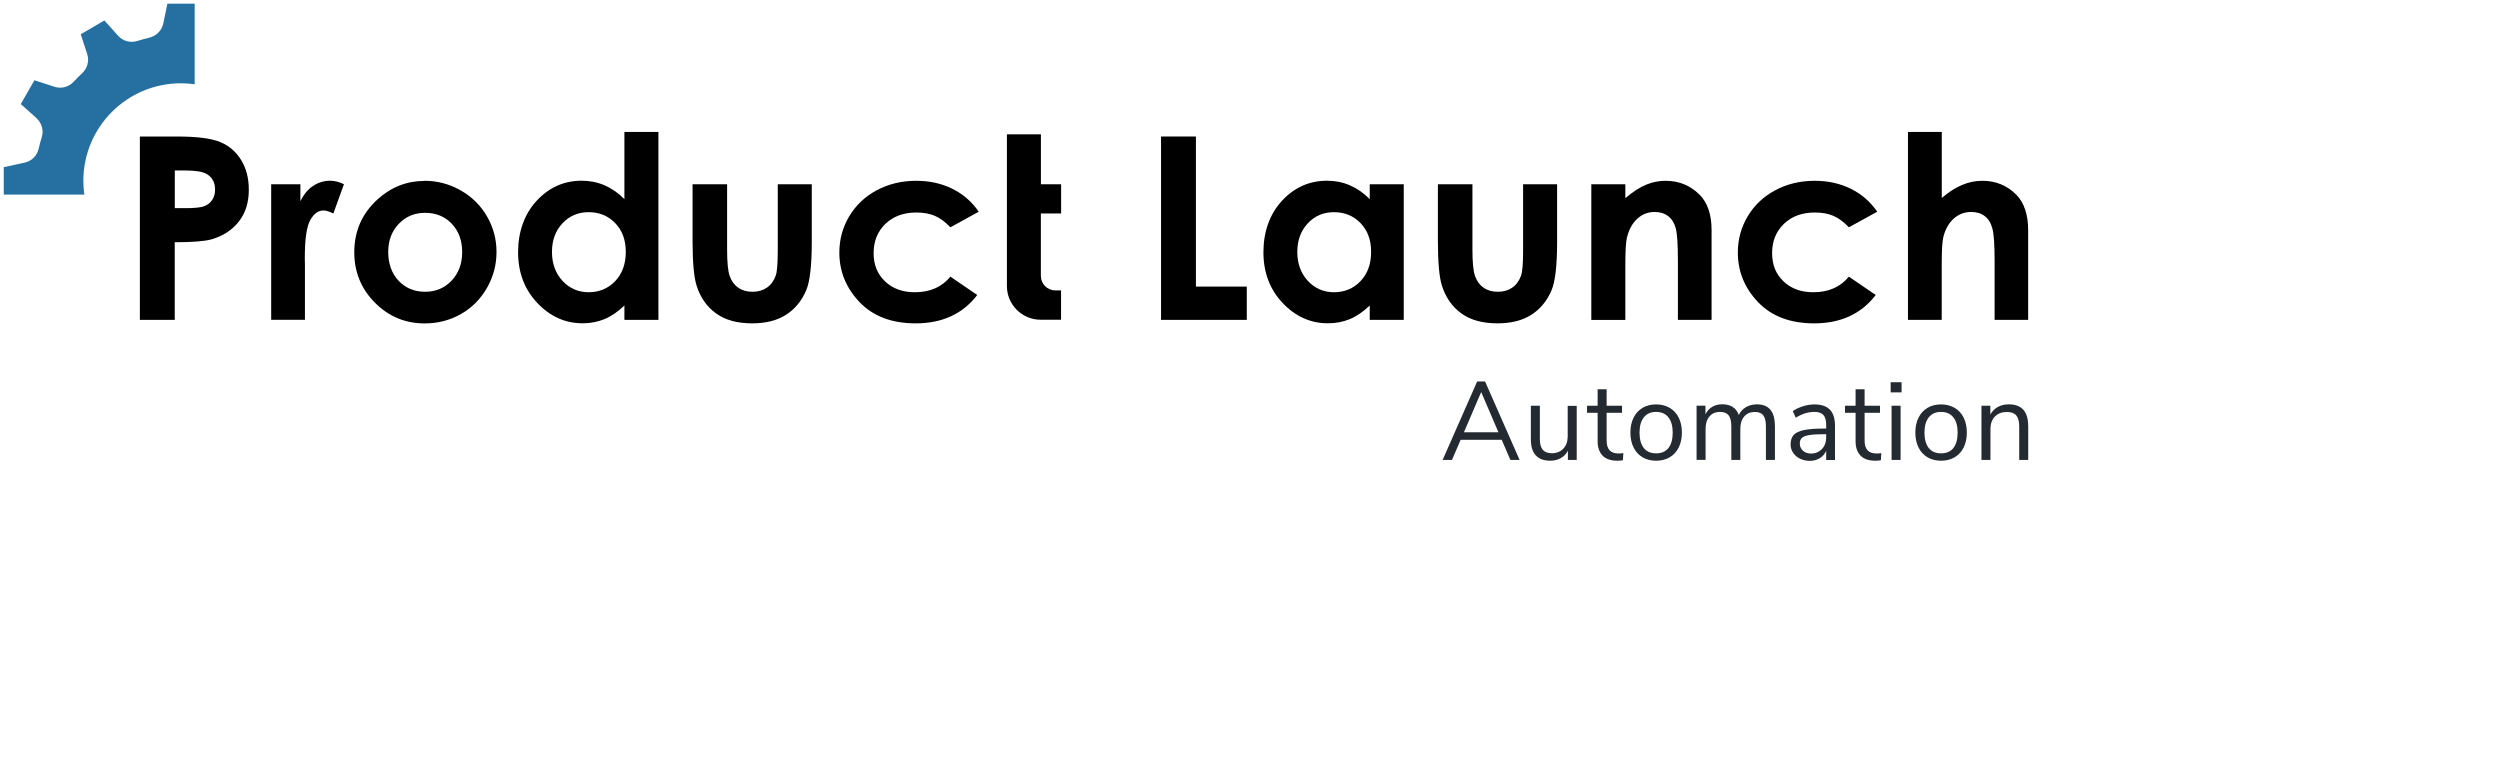
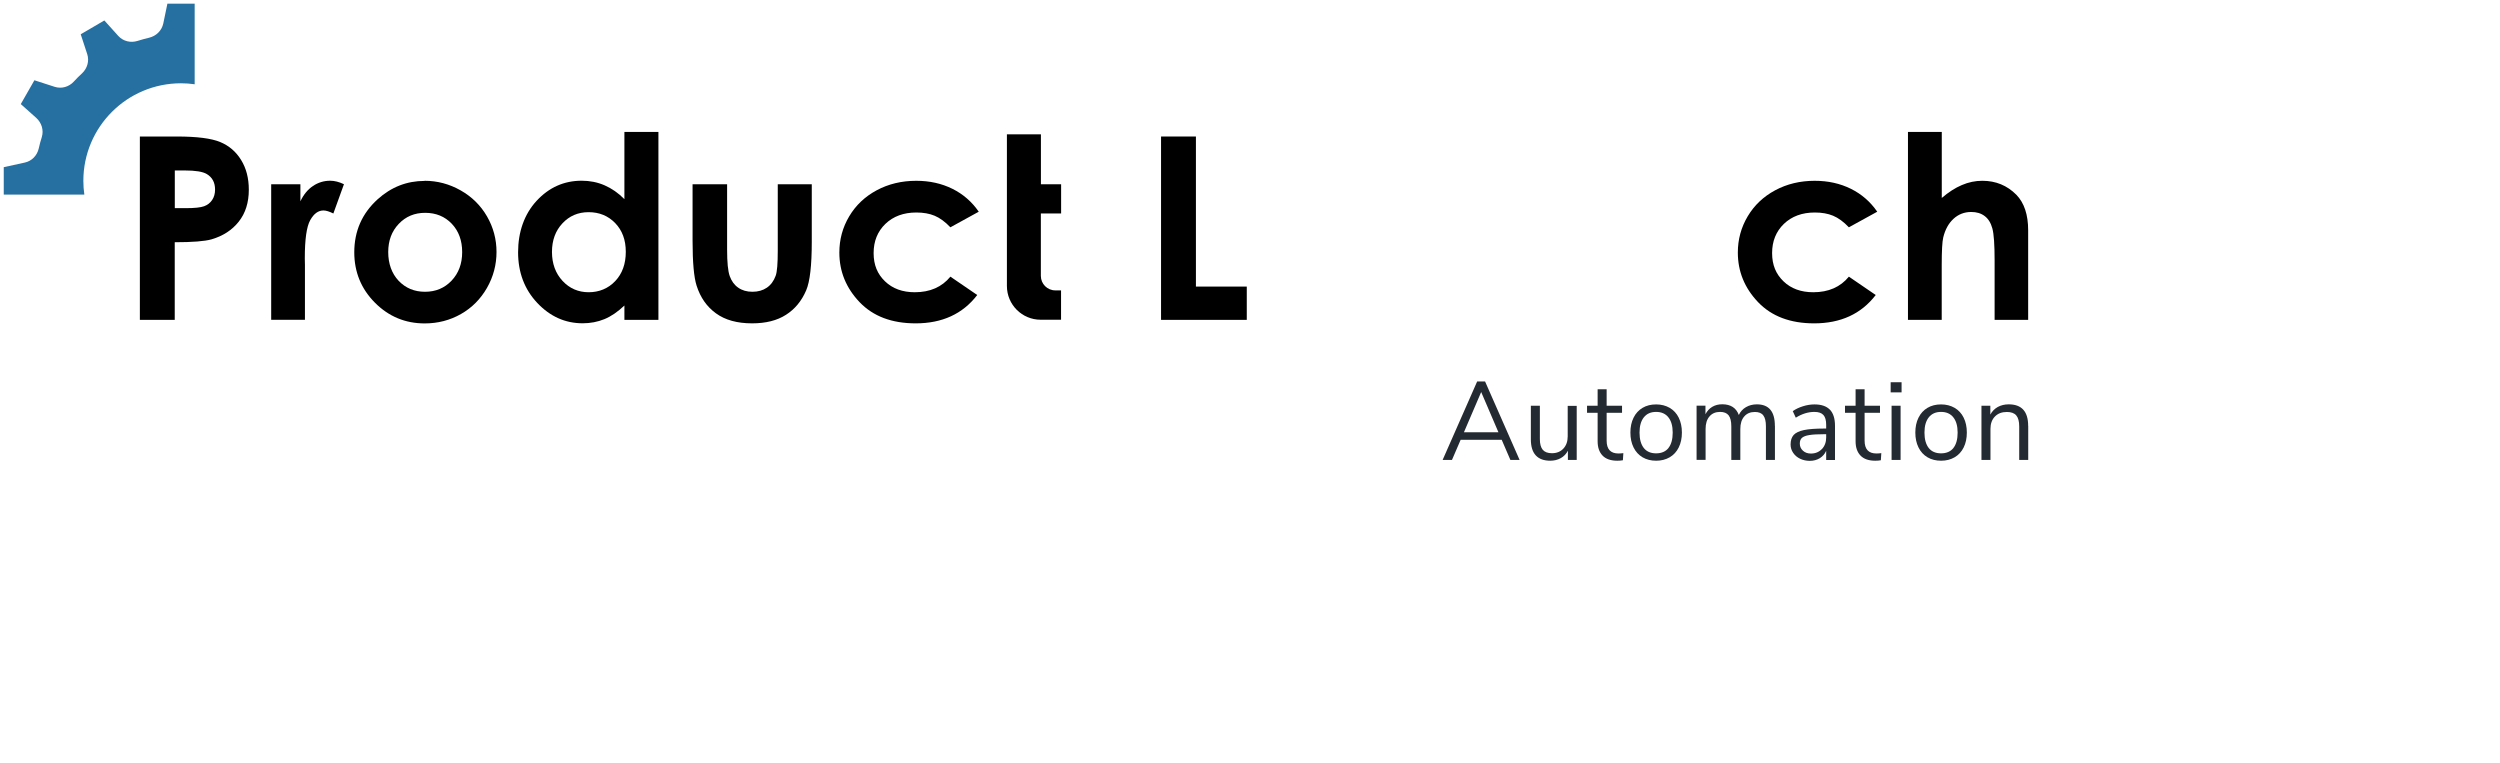
<svg xmlns="http://www.w3.org/2000/svg" id="uuid-d4dcfd4f-4ff1-4571-b08d-0849f910e4f4" width="380" height="116" viewBox="0 0 380 116">
  <path d="m161.29,32.46v-4.45h-3.07v-7.59h-5.17v23.05c0,2.84,2.3,5.13,5.13,5.13h3.1v-4.46h-.87c-1.21,0-2.2-.98-2.2-2.2v-9.49h3.08Z" />
-   <path d="m29.59.56v12.25c-.68-.1-1.37-.15-2.08-.15-8.2,0-14.84,6.64-14.84,14.83,0,.71.05,1.41.15,2.09H.57v-2.08s0-2.09,0-2.09l3.2-.7c1.07-.23,1.88-1.08,2.12-2.15.13-.58.28-1.15.46-1.71.33-1.05-.02-2.19-.84-2.93l-2.35-2.1,2.07-3.62,3.09,1c1.04.33,2.16.01,2.9-.8.4-.44.82-.86,1.26-1.26.79-.75,1.12-1.87.78-2.91l-.99-3.02,3.59-2.1,2.12,2.35c.73.81,1.88,1.09,2.92.76.57-.18,1.15-.34,1.74-.48,1.09-.25,1.95-1.08,2.18-2.18l.62-2.98v-.02h2.08s2.07,0,2.07,0Z" style="fill:#2670a1;" />
+   <path d="m29.59.56v12.25c-.68-.1-1.37-.15-2.08-.15-8.2,0-14.84,6.64-14.84,14.83,0,.71.05,1.41.15,2.09H.57v-2.08s0-2.09,0-2.09l3.2-.7c1.07-.23,1.88-1.08,2.12-2.15.13-.58.28-1.15.46-1.71.33-1.05-.02-2.19-.84-2.93l-2.35-2.1,2.07-3.62,3.09,1c1.04.33,2.16.01,2.9-.8.4-.44.82-.86,1.26-1.26.79-.75,1.12-1.87.78-2.91l-.99-3.02,3.59-2.1,2.12,2.35c.73.81,1.88,1.09,2.92.76.57-.18,1.15-.34,1.74-.48,1.09-.25,1.95-1.08,2.18-2.18l.62-2.98v-.02h2.08s2.07,0,2.07,0" style="fill:#2670a1;" />
  <path d="m21.26,20.75h5.63c3.04,0,5.24.28,6.58.84,1.35.56,2.41,1.47,3.18,2.73.78,1.26,1.17,2.76,1.17,4.52,0,1.95-.51,3.56-1.53,4.85s-2.4,2.18-4.14,2.69c-1.02.29-2.89.44-5.59.44v11.8h-5.3v-27.87Zm5.3,10.89h1.69c1.33,0,2.25-.1,2.77-.29.52-.19.92-.5,1.22-.94.3-.44.45-.97.45-1.59,0-1.08-.42-1.86-1.25-2.36-.61-.37-1.73-.55-3.37-.55h-1.5v5.72Z" />
  <path d="m41.23,28.01h4.43v2.59c.48-1.02,1.12-1.8,1.91-2.33.79-.53,1.67-.8,2.61-.8.67,0,1.37.18,2.1.53l-1.61,4.45c-.61-.3-1.11-.46-1.5-.46-.8,0-1.47.49-2.02,1.48-.55.99-.82,2.92-.82,5.8l.02,1v8.34h-5.13v-20.61Z" />
  <path d="m64.54,27.48c1.94,0,3.77.49,5.48,1.46,1.71.97,3.05,2.29,4.01,3.96s1.44,3.47,1.44,5.4-.48,3.76-1.45,5.46c-.97,1.69-2.28,3.02-3.95,3.97-1.67.95-3.51,1.43-5.51,1.43-2.96,0-5.48-1.05-7.57-3.15-2.09-2.1-3.14-4.66-3.14-7.66,0-3.22,1.18-5.9,3.54-8.05,2.07-1.87,4.45-2.8,7.14-2.8Zm.08,4.87c-1.61,0-2.95.56-4.01,1.68-1.07,1.12-1.6,2.55-1.6,4.29s.53,3.25,1.58,4.36c1.06,1.11,2.39,1.67,4.01,1.67s2.97-.56,4.04-1.69,1.61-2.57,1.61-4.34-.53-3.2-1.58-4.31c-1.06-1.11-2.41-1.66-4.05-1.66Z" />
  <path d="m94.91,20.05h5.17v28.57h-5.17v-2.18c-1.01.96-2.02,1.65-3.04,2.07s-2.12.63-3.3.63c-2.66,0-4.96-1.03-6.91-3.1-1.94-2.06-2.91-4.63-2.91-7.7s.94-5.79,2.82-7.82c1.88-2.03,4.16-3.05,6.85-3.05,1.24,0,2.4.23,3.48.7,1.08.47,2.09,1.17,3.01,2.1v-10.23Zm-5.44,12.2c-1.6,0-2.93.57-3.98,1.7-1.06,1.13-1.59,2.58-1.59,4.35s.54,3.25,1.61,4.4,2.4,1.72,3.97,1.72,2.97-.56,4.04-1.7c1.07-1.13,1.6-2.61,1.6-4.44s-.54-3.25-1.6-4.36c-1.07-1.11-2.42-1.67-4.06-1.67Z" />
  <path d="m105.29,28.01h5.23v9.93c0,1.93.13,3.28.4,4.03.27.75.69,1.34,1.28,1.75.59.42,1.31.63,2.17.63s1.59-.21,2.19-.62c.6-.41,1.05-1.01,1.34-1.81.22-.59.32-1.86.32-3.81v-10.1h5.17v8.73c0,3.6-.28,6.06-.85,7.39-.69,1.62-1.72,2.86-3.07,3.72-1.35.87-3.07,1.3-5.15,1.3-2.26,0-4.09-.5-5.49-1.52-1.4-1.01-2.38-2.42-2.95-4.22-.4-1.25-.61-3.52-.61-6.82v-8.58Z" />
  <path d="m148.77,32.18l-4.31,2.37c-.81-.85-1.61-1.43-2.4-1.76-.79-.33-1.72-.49-2.78-.49-1.93,0-3.5.58-4.7,1.73-1.19,1.15-1.79,2.63-1.79,4.44s.58,3.18,1.73,4.29c1.15,1.11,2.66,1.66,4.53,1.66,2.31,0,4.12-.79,5.41-2.37l4.08,2.79c-2.21,2.88-5.33,4.31-9.36,4.31-3.62,0-6.46-1.07-8.52-3.22-2.05-2.15-3.08-4.66-3.08-7.54,0-2,.5-3.83,1.5-5.51,1-1.68,2.39-3,4.18-3.96s3.79-1.44,6-1.44c2.05,0,3.88.41,5.51,1.22,1.63.81,2.96,1.97,4,3.48Z" />
  <path d="m176.48,20.75h5.3v22.81h7.73v5.06h-13.03v-27.87Z" />
-   <path d="m208.2,28.01h5.17v20.61h-5.17v-2.18c-1.01.96-2.02,1.65-3.04,2.07s-2.12.63-3.3.63c-2.66,0-4.96-1.03-6.91-3.1-1.94-2.06-2.91-4.63-2.91-7.7s.94-5.79,2.82-7.82c1.88-2.03,4.16-3.05,6.85-3.05,1.24,0,2.4.23,3.48.7,1.08.47,2.09,1.17,3.01,2.1v-2.27Zm-5.44,4.24c-1.6,0-2.93.57-3.98,1.7-1.06,1.13-1.59,2.58-1.59,4.35s.54,3.25,1.61,4.4,2.4,1.72,3.97,1.72,2.97-.56,4.04-1.7c1.07-1.13,1.6-2.61,1.6-4.44s-.54-3.25-1.6-4.36c-1.07-1.11-2.42-1.67-4.06-1.67Z" />
-   <path d="m218.58,28.01h5.23v9.93c0,1.93.13,3.28.4,4.03.27.75.69,1.34,1.28,1.75.59.42,1.31.63,2.17.63s1.59-.21,2.19-.62c.6-.41,1.05-1.01,1.34-1.81.22-.59.32-1.86.32-3.81v-10.1h5.17v8.73c0,3.6-.28,6.06-.85,7.39-.69,1.62-1.72,2.86-3.07,3.72-1.35.87-3.07,1.3-5.15,1.3-2.26,0-4.09-.5-5.49-1.52-1.4-1.01-2.38-2.42-2.95-4.22-.4-1.25-.61-3.52-.61-6.82v-8.58Z" />
-   <path d="m241.88,28.01h5.17v2.11c1.17-.99,2.24-1.68,3.19-2.06.95-.39,1.93-.58,2.92-.58,2.04,0,3.78.71,5.2,2.14,1.2,1.21,1.8,3.01,1.8,5.38v13.62h-5.12v-9.03c0-2.46-.11-4.09-.33-4.9-.22-.81-.6-1.42-1.15-1.84-.55-.42-1.23-.63-2.03-.63-1.05,0-1.94.35-2.69,1.05-.75.7-1.27,1.67-1.56,2.91-.15.64-.23,2.04-.23,4.18v8.27h-5.17v-20.61Z" />
  <path d="m285.34,32.18l-4.31,2.37c-.81-.85-1.61-1.43-2.4-1.76-.79-.33-1.72-.49-2.78-.49-1.93,0-3.5.58-4.7,1.73-1.19,1.15-1.79,2.63-1.79,4.44s.58,3.18,1.73,4.29c1.15,1.11,2.66,1.66,4.53,1.66,2.31,0,4.12-.79,5.41-2.37l4.08,2.79c-2.21,2.88-5.33,4.31-9.36,4.31-3.62,0-6.46-1.07-8.52-3.22-2.05-2.15-3.08-4.66-3.08-7.54,0-2,.5-3.83,1.5-5.51,1-1.68,2.39-3,4.18-3.96s3.79-1.44,6-1.44c2.05,0,3.88.41,5.51,1.22,1.63.81,2.96,1.97,4,3.48Z" />
  <path d="m290.02,20.05h5.13v10.04c1.01-.87,2.03-1.53,3.05-1.96,1.02-.44,2.06-.65,3.11-.65,2.05,0,3.77.71,5.17,2.12,1.2,1.23,1.8,3.03,1.8,5.4v13.62h-5.1v-9.04c0-2.39-.11-4-.34-4.85-.23-.85-.62-1.48-1.17-1.89-.55-.42-1.23-.62-2.04-.62-1.05,0-1.95.35-2.7,1.04-.75.69-1.27,1.64-1.56,2.84-.15.62-.23,2.03-.23,4.24v8.28h-5.13v-28.57Z" />
  <path d="m228.25,66.85h-6.23l-1.32,3.06h-1.42l5.25-11.93h1.2l5.25,11.93h-1.4l-1.32-3.06Zm-.49-1.15l-2.62-6.11-2.62,6.11h5.25Z" style="fill:#242a31;" />
  <path d="m239.66,61.67v8.24h-1.34v-1.4c-.26.5-.62.87-1.09,1.13-.47.26-1,.39-1.58.39-.98,0-1.72-.27-2.22-.82-.5-.55-.74-1.36-.74-2.43v-5.11h1.37v5.08c0,.73.15,1.27.44,1.62.29.34.76.52,1.39.52.72,0,1.3-.23,1.74-.7.44-.47.66-1.09.66-1.85v-4.65h1.37Z" style="fill:#242a31;" />
  <path d="m246.75,68.88l-.07,1.08c-.26.05-.54.07-.85.07-.99,0-1.74-.26-2.24-.78-.5-.52-.75-1.24-.75-2.17v-4.33h-1.61v-1.08h1.61v-2.5h1.37v2.5h2.34v1.08h-2.34v4.23c0,1.3.6,1.95,1.79,1.95.25,0,.5-.02.74-.05Z" style="fill:#242a31;" />
  <path d="m249.67,69.51c-.59-.35-1.05-.85-1.37-1.5-.32-.65-.48-1.4-.48-2.26s.16-1.61.48-2.26c.32-.65.78-1.15,1.37-1.5s1.28-.52,2.06-.52,1.47.18,2.06.52c.6.35,1.06.85,1.38,1.5.32.65.48,1.4.48,2.26s-.16,1.61-.48,2.26c-.32.65-.78,1.15-1.38,1.5-.6.35-1.29.52-2.06.52s-1.46-.17-2.06-.52Zm3.93-1.41c.43-.54.65-1.32.65-2.34s-.22-1.78-.66-2.33c-.44-.55-1.06-.82-1.86-.82s-1.42.27-1.86.82c-.44.55-.66,1.32-.66,2.33s.22,1.79.65,2.34c.43.54,1.06.81,1.87.81s1.44-.27,1.87-.8Z" style="fill:#242a31;" />
  <path d="m269.79,64.73v5.18h-1.37v-5.11c0-.76-.13-1.31-.4-1.66-.26-.35-.69-.52-1.28-.52-.69,0-1.23.23-1.62.69-.4.46-.59,1.09-.59,1.9v4.7h-1.37v-5.11c0-.77-.14-1.32-.41-1.67-.27-.34-.7-.52-1.29-.52-.69,0-1.23.23-1.62.69-.4.46-.59,1.09-.59,1.9v4.7h-1.37v-8.24h1.35v1.3c.25-.48.59-.86,1.03-1.12.44-.26.95-.39,1.52-.39,1.27,0,2.12.54,2.52,1.63.24-.51.6-.91,1.08-1.19s1.04-.43,1.66-.43c1.83,0,2.74,1.09,2.74,3.27Z" style="fill:#242a31;" />
  <path d="m278.15,62.27c.51.54.77,1.35.77,2.45v5.2h-1.34v-1.4c-.21.49-.54.86-.98,1.13-.44.27-.95.4-1.52.4-.53,0-1.02-.11-1.46-.32s-.8-.51-1.06-.9c-.26-.38-.39-.81-.39-1.27,0-.62.16-1.1.47-1.45.32-.34.83-.59,1.56-.74.72-.15,1.73-.23,3.01-.23h.37v-.56c0-.69-.14-1.19-.42-1.5-.28-.31-.74-.47-1.37-.47-.95,0-1.89.29-2.83.88l-.46-1c.43-.3.94-.55,1.55-.74.6-.19,1.19-.28,1.75-.28,1.05,0,1.83.27,2.34.8Zm-1.22,5.99c.43-.46.65-1.05.65-1.77v-.49h-.3c-.99,0-1.75.04-2.27.13-.52.08-.89.23-1.11.42-.22.2-.33.49-.33.87,0,.44.16.8.48,1.09.32.29.72.43,1.21.43.68,0,1.23-.23,1.67-.69Z" style="fill:#242a31;" />
  <path d="m285.96,68.88l-.07,1.08c-.26.05-.54.07-.85.07-.99,0-1.74-.26-2.24-.78-.5-.52-.75-1.24-.75-2.17v-4.33h-1.61v-1.08h1.61v-2.5h1.37v2.5h2.34v1.08h-2.34v4.23c0,1.3.6,1.95,1.79,1.95.25,0,.5-.02.74-.05Z" style="fill:#242a31;" />
  <path d="m289.04,58.1v1.54h-1.66v-1.54h1.66Zm-1.52,3.57h1.37v8.24h-1.37v-8.24Z" style="fill:#242a31;" />
  <path d="m292.98,69.51c-.59-.35-1.05-.85-1.37-1.5-.32-.65-.48-1.4-.48-2.26s.16-1.61.48-2.26c.32-.65.78-1.15,1.37-1.5s1.28-.52,2.06-.52,1.47.18,2.06.52c.6.35,1.06.85,1.38,1.5.32.65.48,1.4.48,2.26s-.16,1.61-.48,2.26c-.32.65-.78,1.15-1.38,1.5-.6.35-1.29.52-2.06.52s-1.46-.17-2.06-.52Zm3.93-1.41c.43-.54.65-1.32.65-2.34s-.22-1.78-.66-2.33c-.44-.55-1.06-.82-1.86-.82s-1.42.27-1.86.82c-.44.55-.66,1.32-.66,2.33s.22,1.79.65,2.34c.43.54,1.06.81,1.87.81s1.44-.27,1.87-.8Z" style="fill:#242a31;" />
  <path d="m308.29,64.73v5.18h-1.37v-5.09c0-.77-.15-1.33-.45-1.68s-.78-.52-1.43-.52c-.76,0-1.36.23-1.81.69-.45.46-.68,1.09-.68,1.88v4.72h-1.37v-8.24h1.35v1.35c.27-.51.65-.89,1.13-1.16.48-.26,1.04-.4,1.66-.4,1.97,0,2.96,1.09,2.96,3.27Z" style="fill:#242a31;" />
</svg>